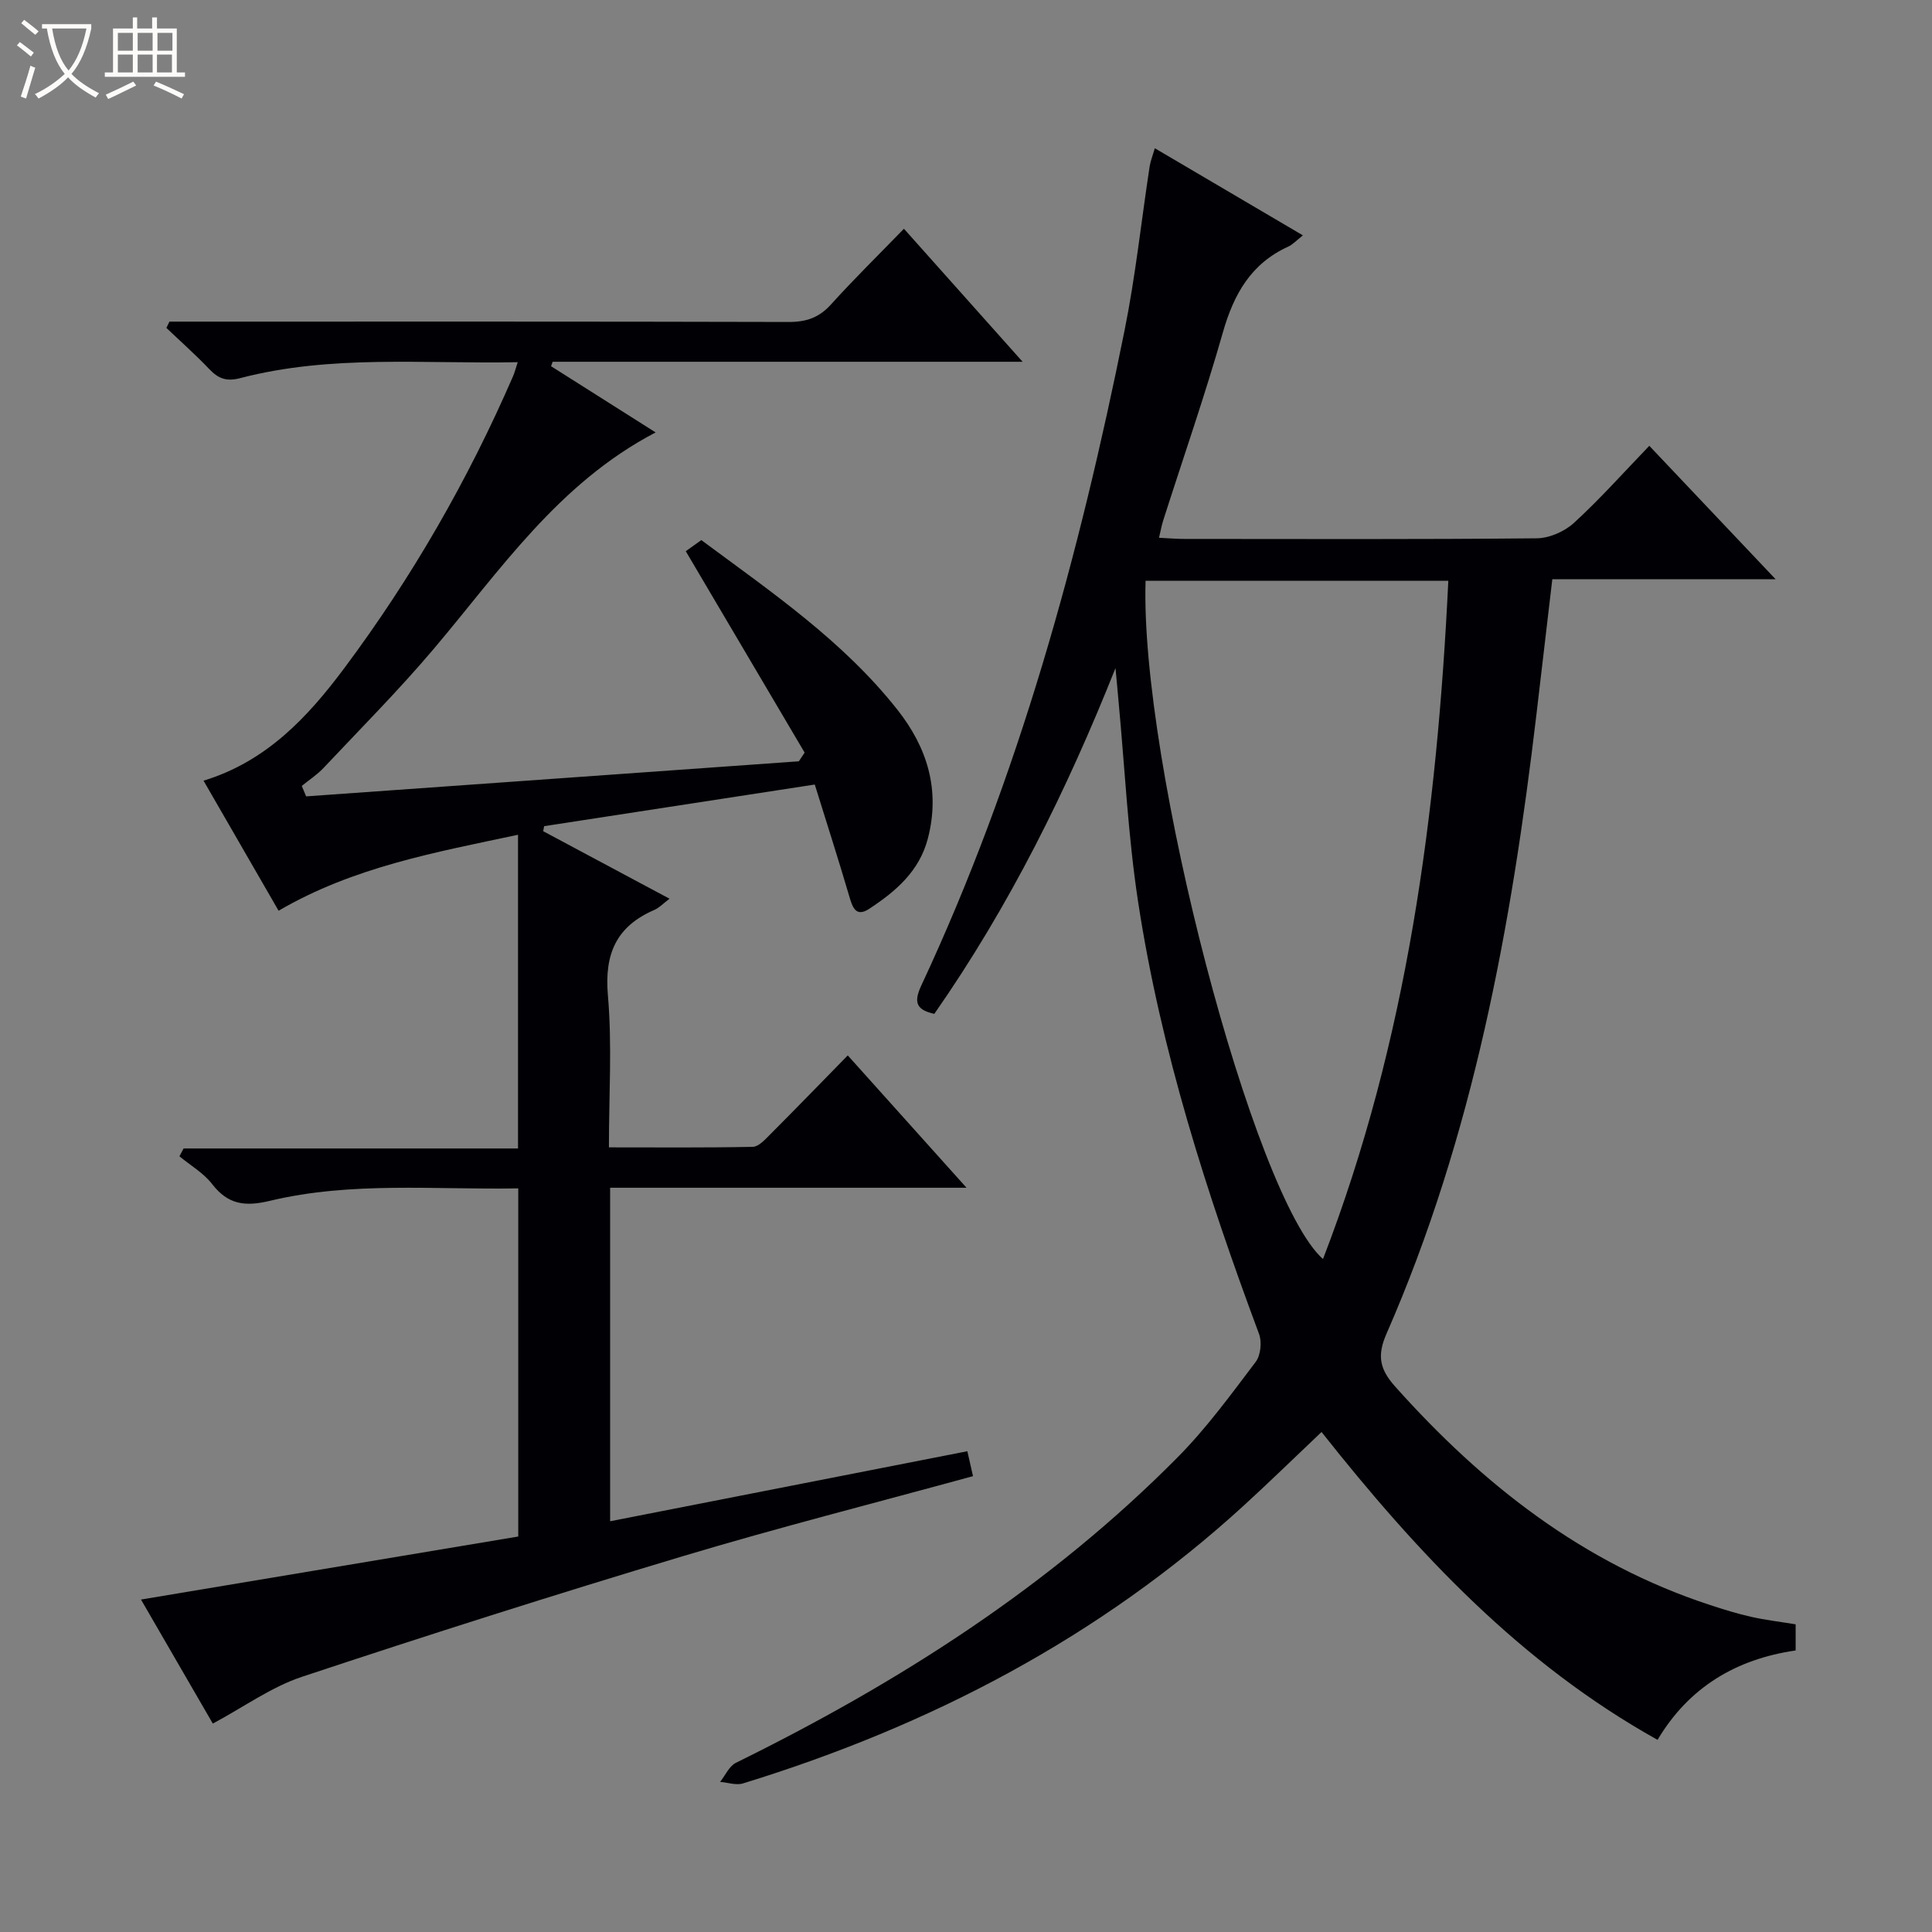
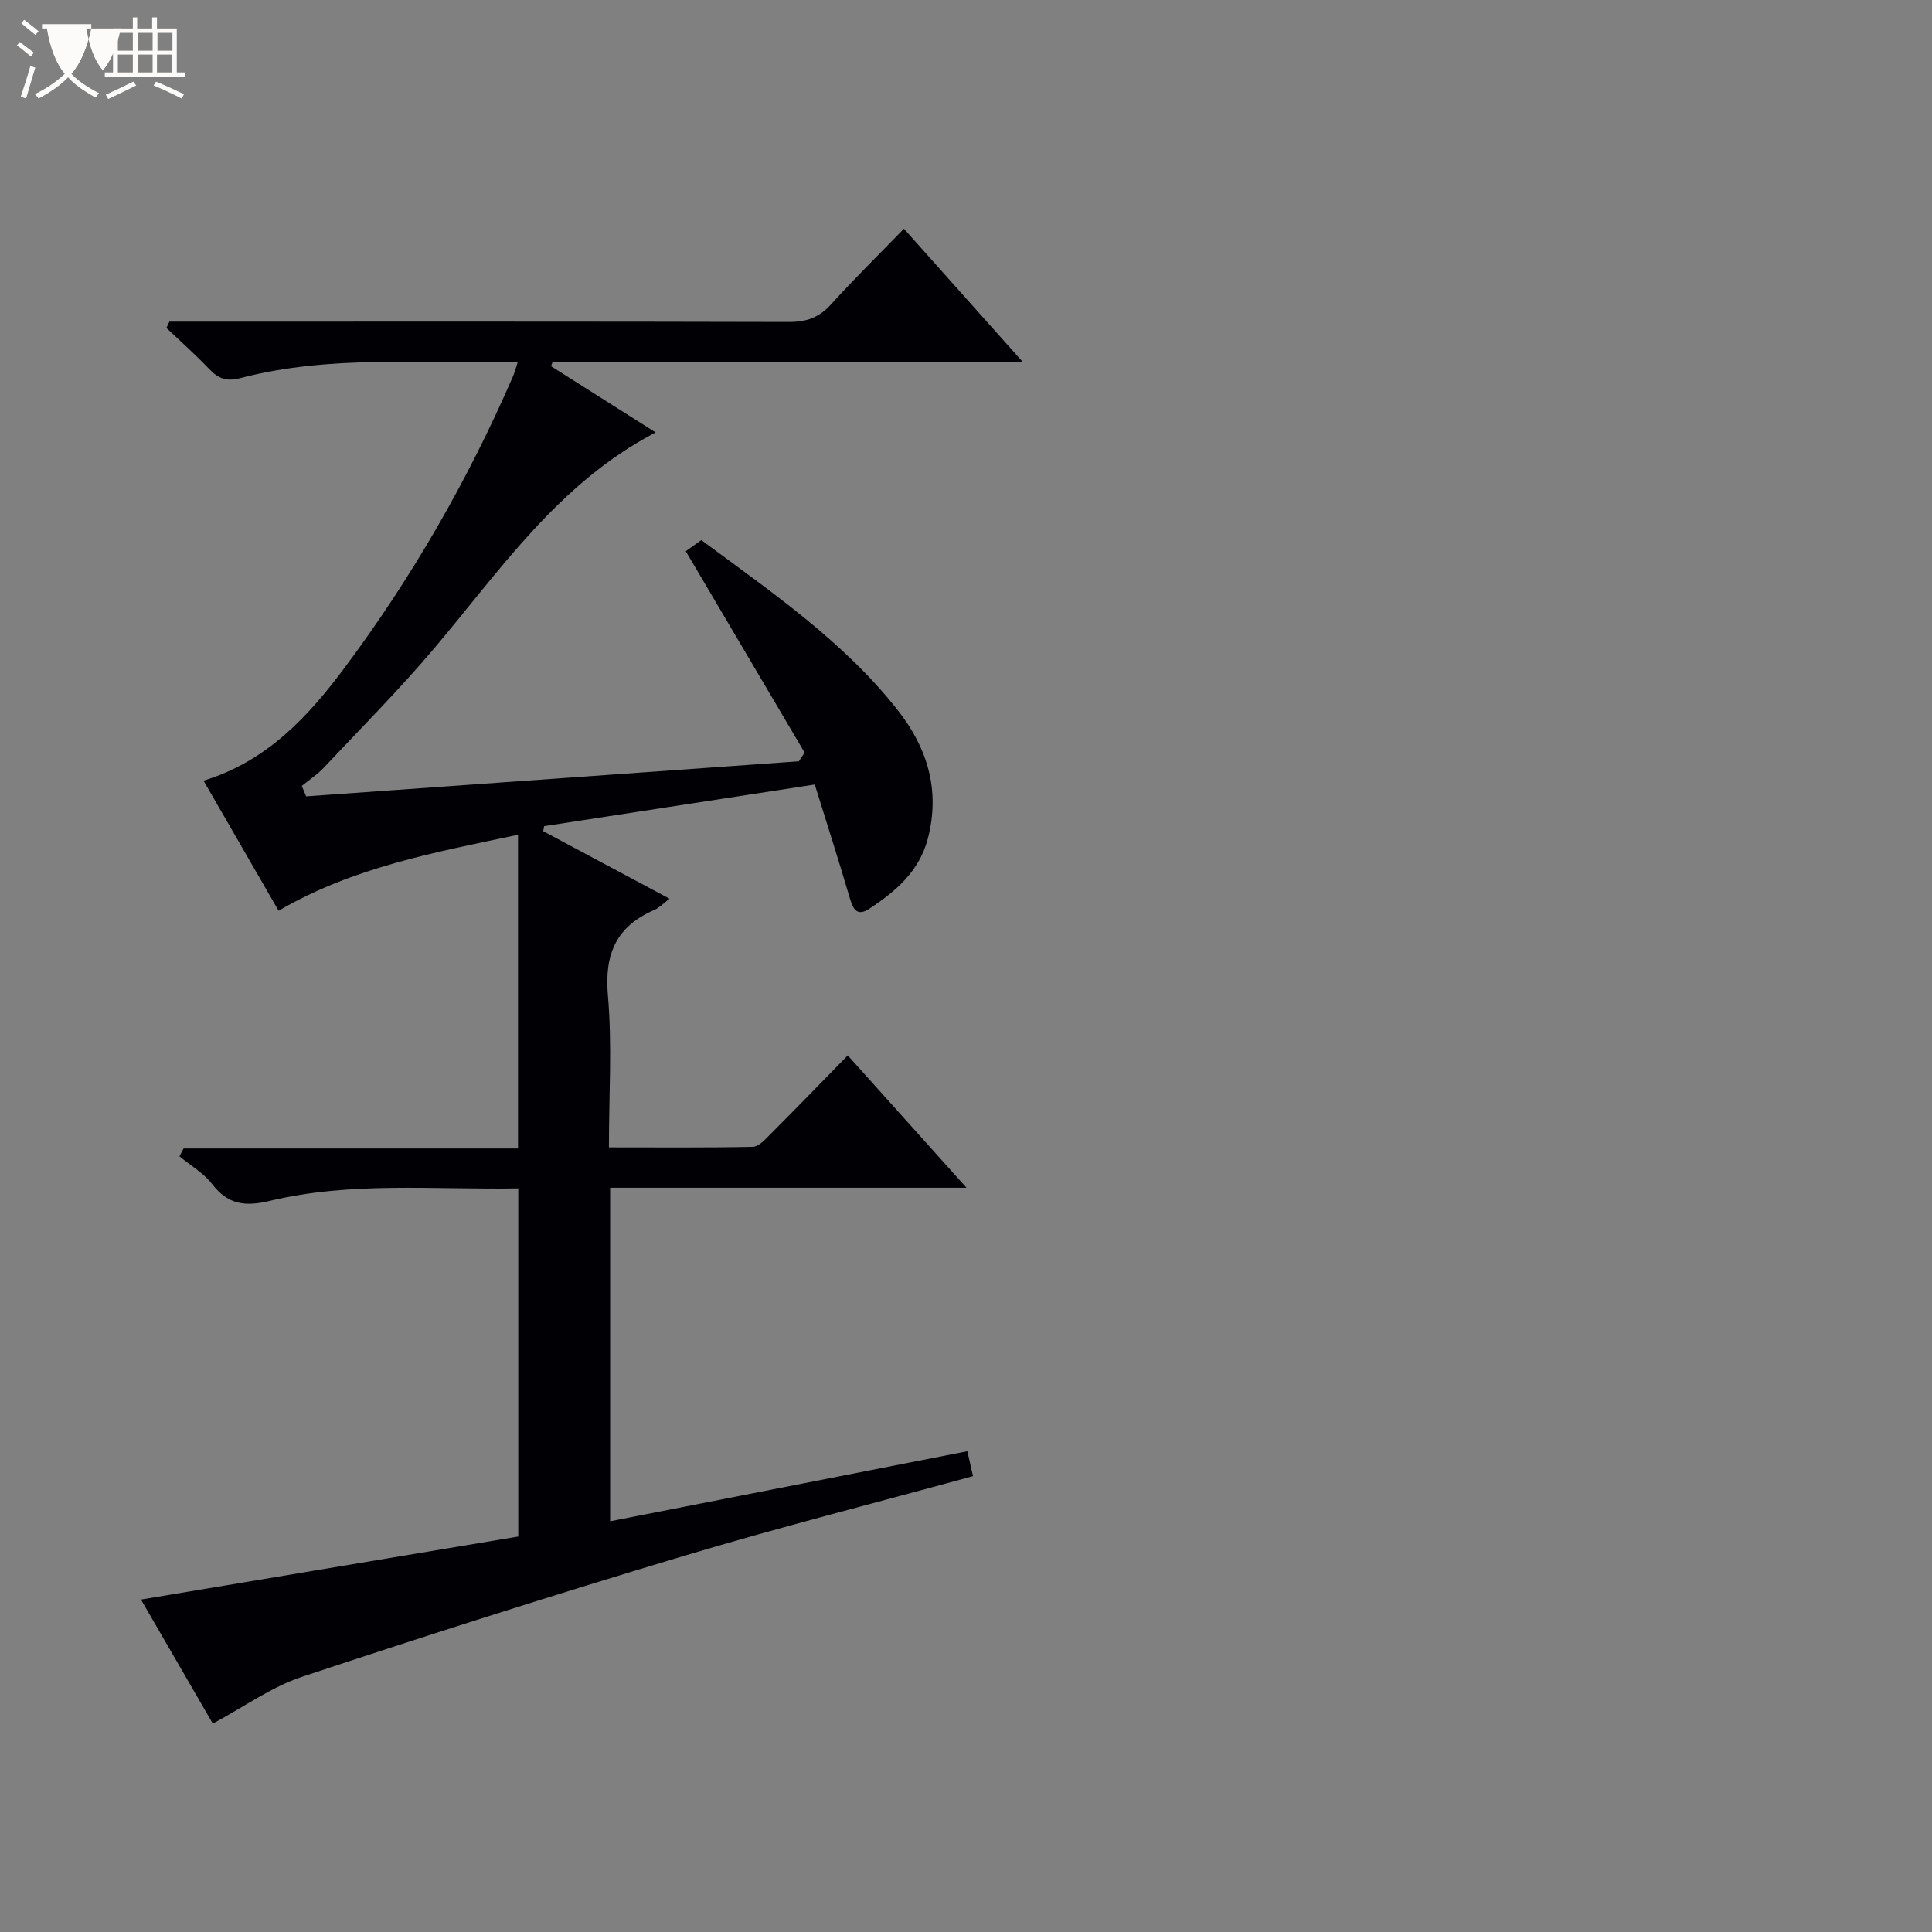
<svg xmlns="http://www.w3.org/2000/svg" enable-background="new 0 0 400 400" viewBox="0 0 400 400">
  <rect x="0" y="0" width="400" height="400" fill="#808080" stroke="none" />
-   <path d="m6.4 11.7c-1-.8-1.9-1.6-2.9-2.3l.6-.7c.9.7 1.9 1.4 2.9 2.2zm-2.1 8.3c.7-2.1 1.4-4.2 2-6.4.2.1.6.3 1 .4-.7 2.3-1.3 4.4-1.9 6.4zm3-12.8c-1.1-.9-2.1-1.7-2.9-2.4l.6-.7c1 .8 2 1.5 3 2.4zm1.4-1.3v-.9h10.2v.9c-.9 4.2-2.3 7.3-4.1 9.4 1.3 1.4 3.2 2.7 5.7 4-.2.2-.4.5-.7.9-2.5-1.4-4.4-2.7-5.7-4.2-1.4 1.5-3.5 3-6.1 4.4 0 0 0 0-.1-.1-.3-.4-.5-.7-.7-.8 2.7-1.3 4.7-2.8 6.2-4.2-1.8-2.2-3-5.3-3.7-9.4zm9.2 0h-7.1c.6 3.8 1.7 6.7 3.4 8.7 1.7-2.1 2.9-4.8 3.7-8.7z" fill="#fcfbfa" />
+   <path d="m6.4 11.7c-1-.8-1.9-1.6-2.9-2.3l.6-.7c.9.7 1.9 1.4 2.9 2.2zm-2.1 8.3c.7-2.1 1.4-4.2 2-6.4.2.1.6.3 1 .4-.7 2.3-1.3 4.4-1.9 6.4zm3-12.8c-1.1-.9-2.1-1.7-2.9-2.4l.6-.7c1 .8 2 1.5 3 2.4zm1.4-1.3v-.9h10.2v.9c-.9 4.2-2.3 7.3-4.1 9.4 1.3 1.4 3.2 2.7 5.7 4-.2.2-.4.5-.7.9-2.5-1.4-4.4-2.7-5.7-4.2-1.4 1.5-3.5 3-6.1 4.4 0 0 0 0-.1-.1-.3-.4-.5-.7-.7-.8 2.7-1.3 4.7-2.8 6.2-4.2-1.8-2.2-3-5.3-3.7-9.4zm9.2 0c.6 3.8 1.7 6.7 3.4 8.7 1.7-2.1 2.9-4.8 3.7-8.7z" fill="#fcfbfa" />
  <path d="m31.6 3.6h.9v2.3h4.1v9.1h1.7v.9h-16.6v-.9h1.7v-9.1h4.1v-2.3h.9v2.3h3.1v-2.3zm-4 13.3.6.8c-1.9.9-3.8 1.9-5.8 2.8-.2-.3-.3-.6-.5-.9 2-.9 3.9-1.8 5.7-2.7zm-3.2-10.1v3.7h3.1v-3.7zm0 4.5v3.7h3.1v-3.7zm4.1-4.5v3.7h3.1v-3.7zm0 4.5v3.7h3.1v-3.7zm9.1 9.1c-2.1-1.1-4.1-2-5.8-2.7l.5-.8c2.2.9 4.1 1.8 5.8 2.6zm-1.9-13.6h-3.1v3.7h3.1zm-3.2 4.5v3.7h3.1v-3.7z" fill="#fcfbfa" />
  <g fill="#010105">
-     <path d="m230.95 138.32c-10.04 25.24-21.94 49.27-37.51 71.59-3.6-.81-4.38-2.26-2.71-5.84 20.23-43.29 32.71-89.02 42.1-135.67 2.26-11.21 3.46-22.62 5.19-33.93.17-1.11.61-2.18 1.07-3.78 10.27 6.04 20.22 11.89 30.66 18.04-1.31 1.02-2.07 1.89-3.04 2.33-7.71 3.51-11.27 9.85-13.52 17.74-3.72 13.07-8.2 25.93-12.34 38.89-.34 1.05-.53 2.15-.89 3.65 2.02.1 3.63.24 5.23.24 24.33.01 48.65.11 72.98-.13 2.62-.03 5.76-1.41 7.71-3.2 5.37-4.92 10.23-10.38 15.59-15.95 8.82 9.31 17.1 18.06 26.15 27.62-16.06 0-30.95 0-46.23 0-1.12 9.57-2.2 18.75-3.28 27.93-5.19 44-13.13 87.36-31.04 128.26-1.96 4.47-1.49 7.28 1.73 10.9 18.14 20.33 38.96 36.67 65.19 45.27 2.83.93 5.69 1.82 8.59 2.47 2.9.66 5.88 1 9.19 1.55v5.41c-12.2 1.77-22.06 7.52-28.59 18.51-28.32-15.79-49.7-38.64-69.57-63.74-5.47 5.18-10.65 10.24-15.99 15.13-30.01 27.46-65.14 45.74-103.8 57.63-1.41.43-3.15-.19-4.73-.32 1.08-1.35 1.88-3.27 3.29-3.96 33.66-16.57 65-36.51 91.52-63.33 5.93-6 10.97-12.92 16.08-19.67 1.03-1.36 1.31-4.13.69-5.78-10.85-29.13-20.34-58.68-25.04-89.48-2.1-13.76-2.75-27.74-4.06-41.63-.19-2.25-.41-4.5-.62-6.75zm6.23-18.08c-1.2 37.6 22.4 127.78 36.73 140.43 17.45-45.19 23.62-92.31 25.95-140.43-21.23 0-41.8 0-62.68 0z" />
    <path d="m107.19 74.99c-19.52.38-38.66-1.61-57.42 3.29-2.94.77-4.58.09-6.46-1.88-2.82-2.96-5.9-5.69-8.86-8.51.21-.43.42-.86.63-1.3h5.22c41 0 81.99-.04 122.99.07 3.63.01 6.28-.89 8.74-3.61 4.79-5.3 9.9-10.31 15.12-15.69 8.26 9.26 16.06 18 24.57 27.54-33.2 0-65.25 0-97.3 0-.11.31-.22.61-.33.92 7.05 4.47 14.11 8.93 21.65 13.71-20.15 10.52-32.2 28.59-46.03 44.92-7.2 8.5-15.08 16.42-22.72 24.54-1.33 1.41-3 2.49-4.51 3.73l.9 2.16c34-2.42 68.01-4.84 102.01-7.26.4-.6.8-1.2 1.2-1.8-8.15-13.82-16.31-27.64-24.61-41.7.62-.44 1.8-1.28 3.22-2.3 14.48 10.74 29.36 20.87 40.62 35.15 6.16 7.81 8.89 16.58 6.29 26.61-1.77 6.83-6.67 10.97-12.13 14.57-2.87 1.89-3.52-.44-4.2-2.76-2.2-7.47-4.58-14.88-7.09-22.96-18.88 2.9-37.45 5.76-56.03 8.62-.07.35-.13.69-.2 1.04 8.54 4.57 17.09 9.13 26.16 13.98-1.37 1.04-2.15 1.89-3.12 2.31-7.88 3.39-10.39 9.1-9.64 17.7.89 10.22.21 20.58.21 31.47 10.21 0 20 .09 29.78-.11 1.2-.02 2.51-1.47 3.53-2.49 5.29-5.3 10.51-10.69 16.14-16.44 8.14 9.07 15.97 17.79 24.59 27.4-25.22 0-49.37 0-73.79 0v69.05c24.75-4.85 49.12-9.63 73.96-14.5.41 1.82.76 3.37 1.17 5.16-20.25 5.55-40.34 10.65-60.17 16.6-26.37 7.91-52.62 16.26-78.75 24.94-6.33 2.1-11.99 6.22-18.47 9.69-4.64-8.02-9.65-16.67-14.87-25.68 26.39-4.41 52.18-8.72 78.11-13.05 0-24.4 0-47.99 0-72.08-17.36.31-34.55-1.46-51.38 2.57-5.17 1.24-8.69.82-12-3.46-1.77-2.29-4.48-3.86-6.77-5.75.29-.54.57-1.08.86-1.62h69.24c0-21.83 0-42.92 0-64.95-17.1 3.64-34.1 6.68-49.57 15.73-5.24-9.08-10.29-17.83-15.54-26.93 13.02-3.97 21.59-13.17 29.16-23.32 13.99-18.75 25.59-38.92 34.91-60.39.34-.77.52-1.55.98-2.93z" />
  </g>
</svg>